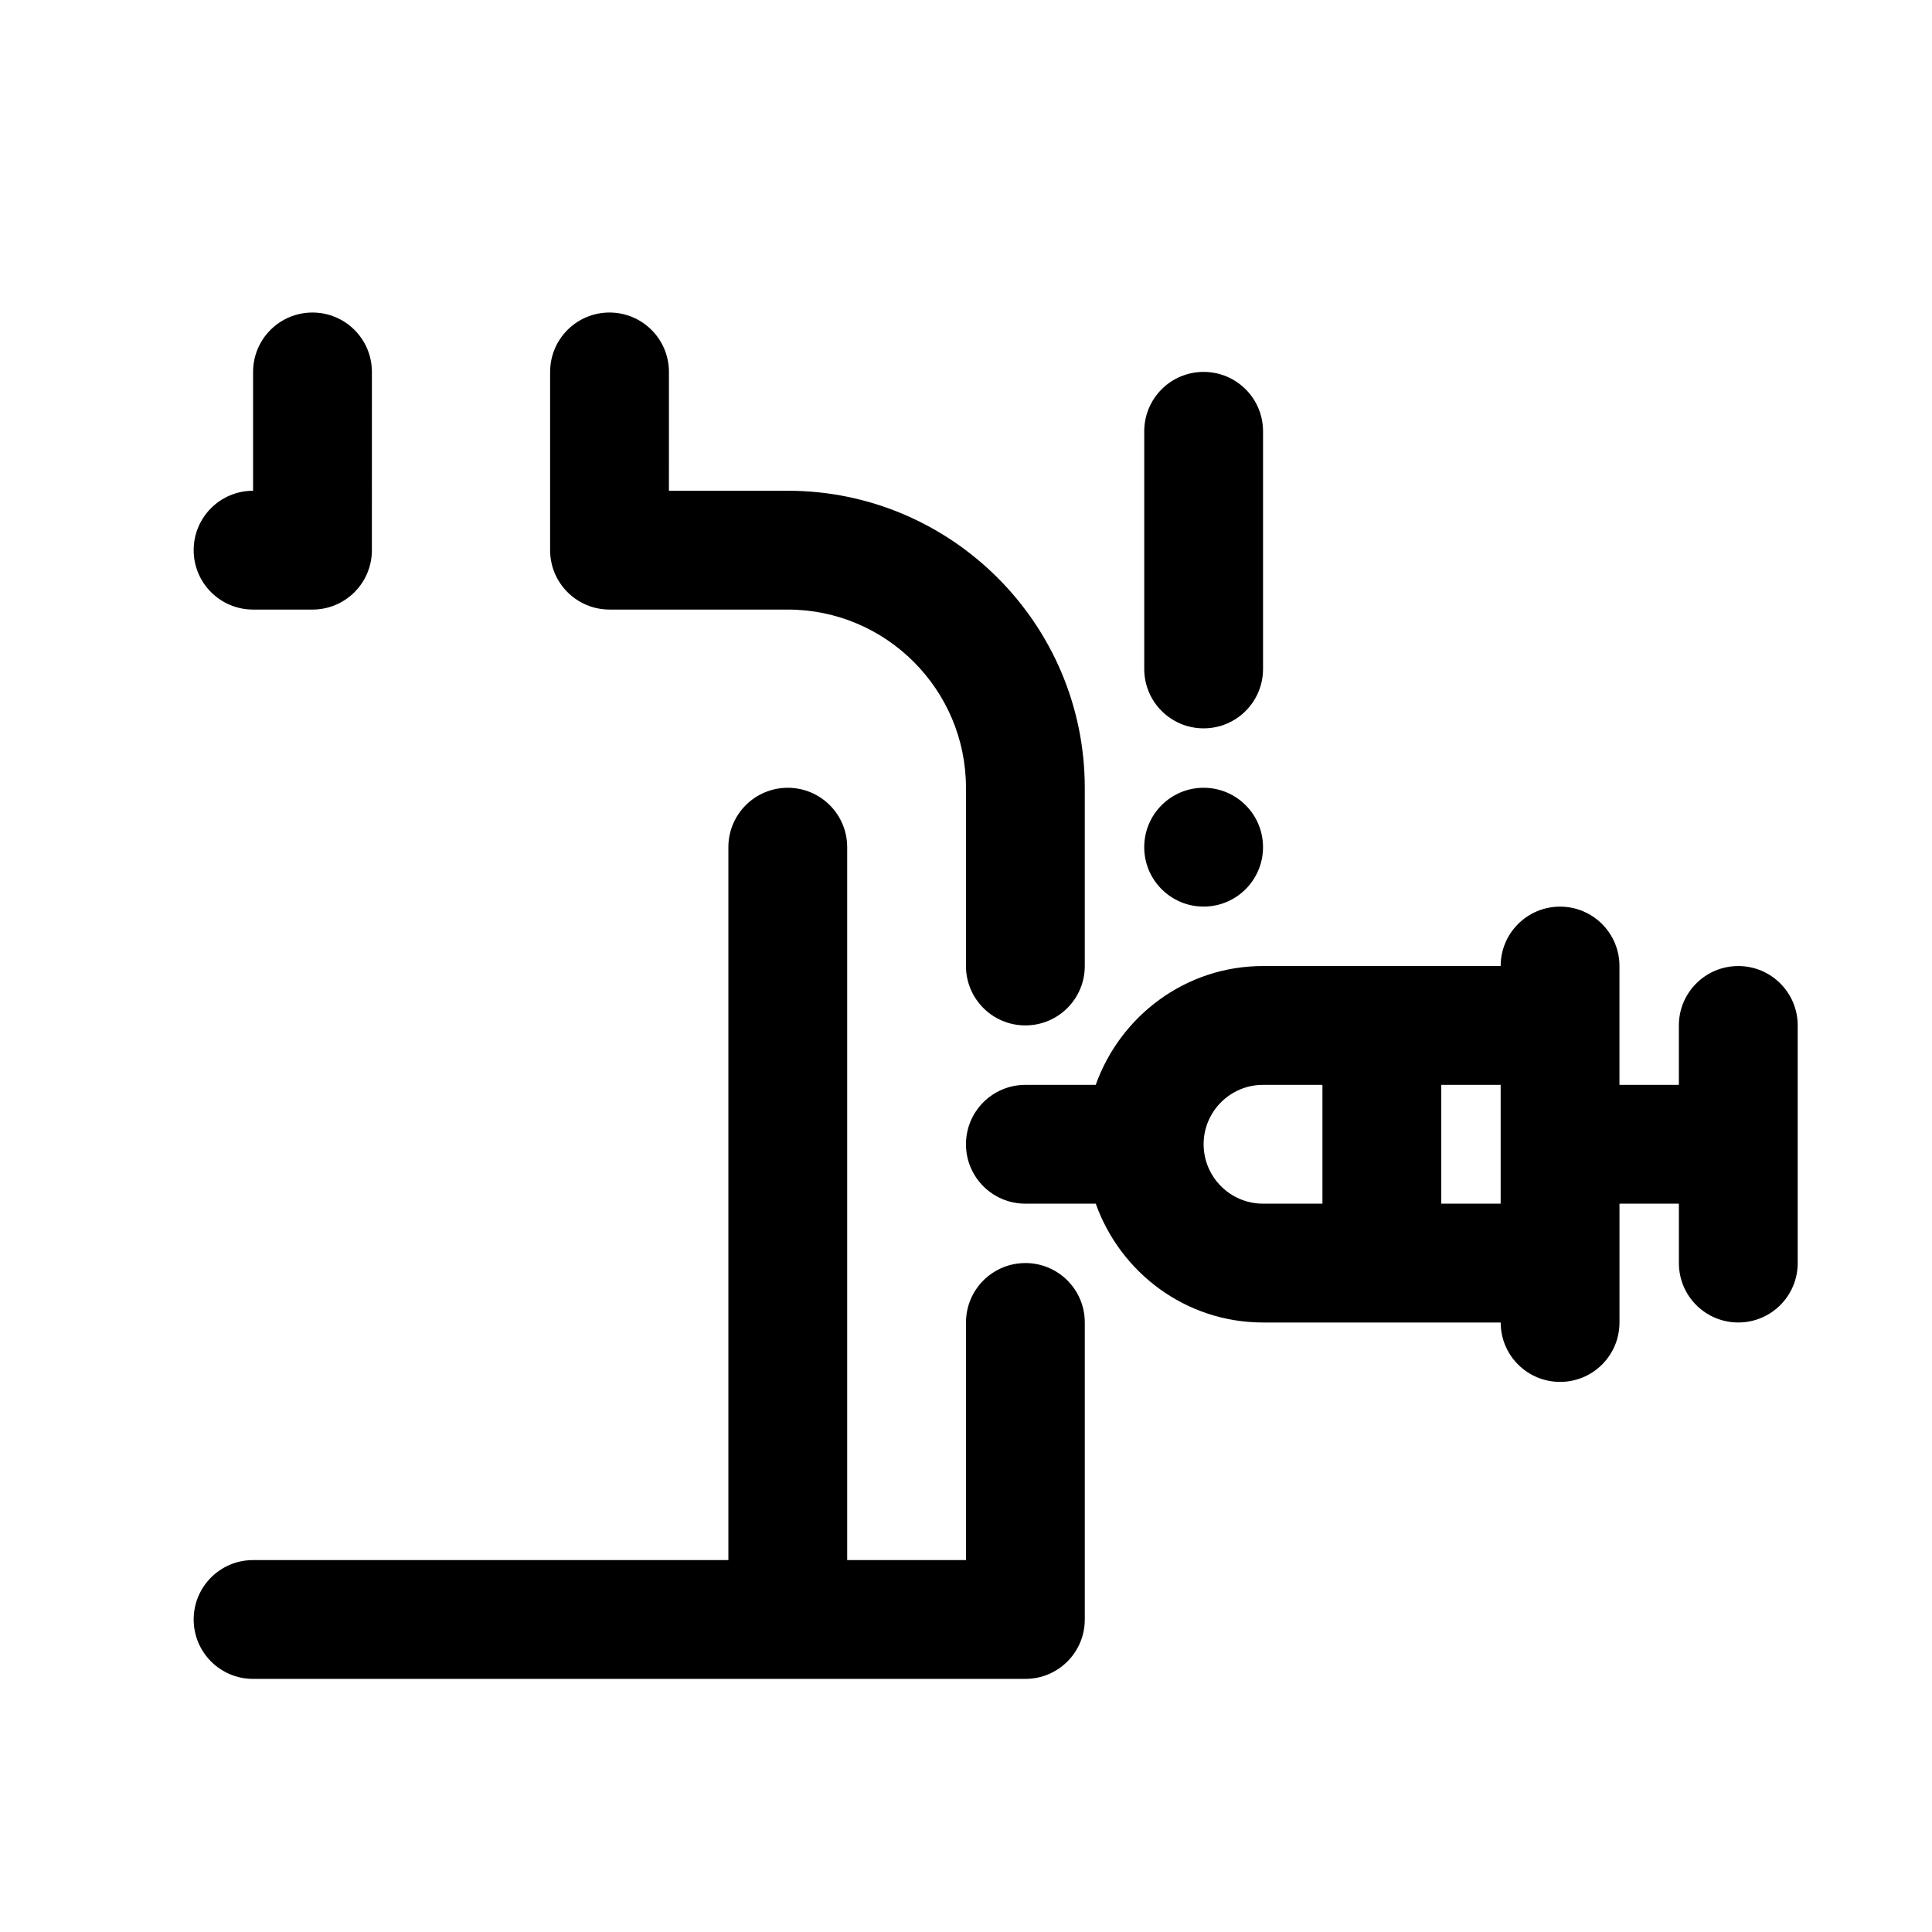
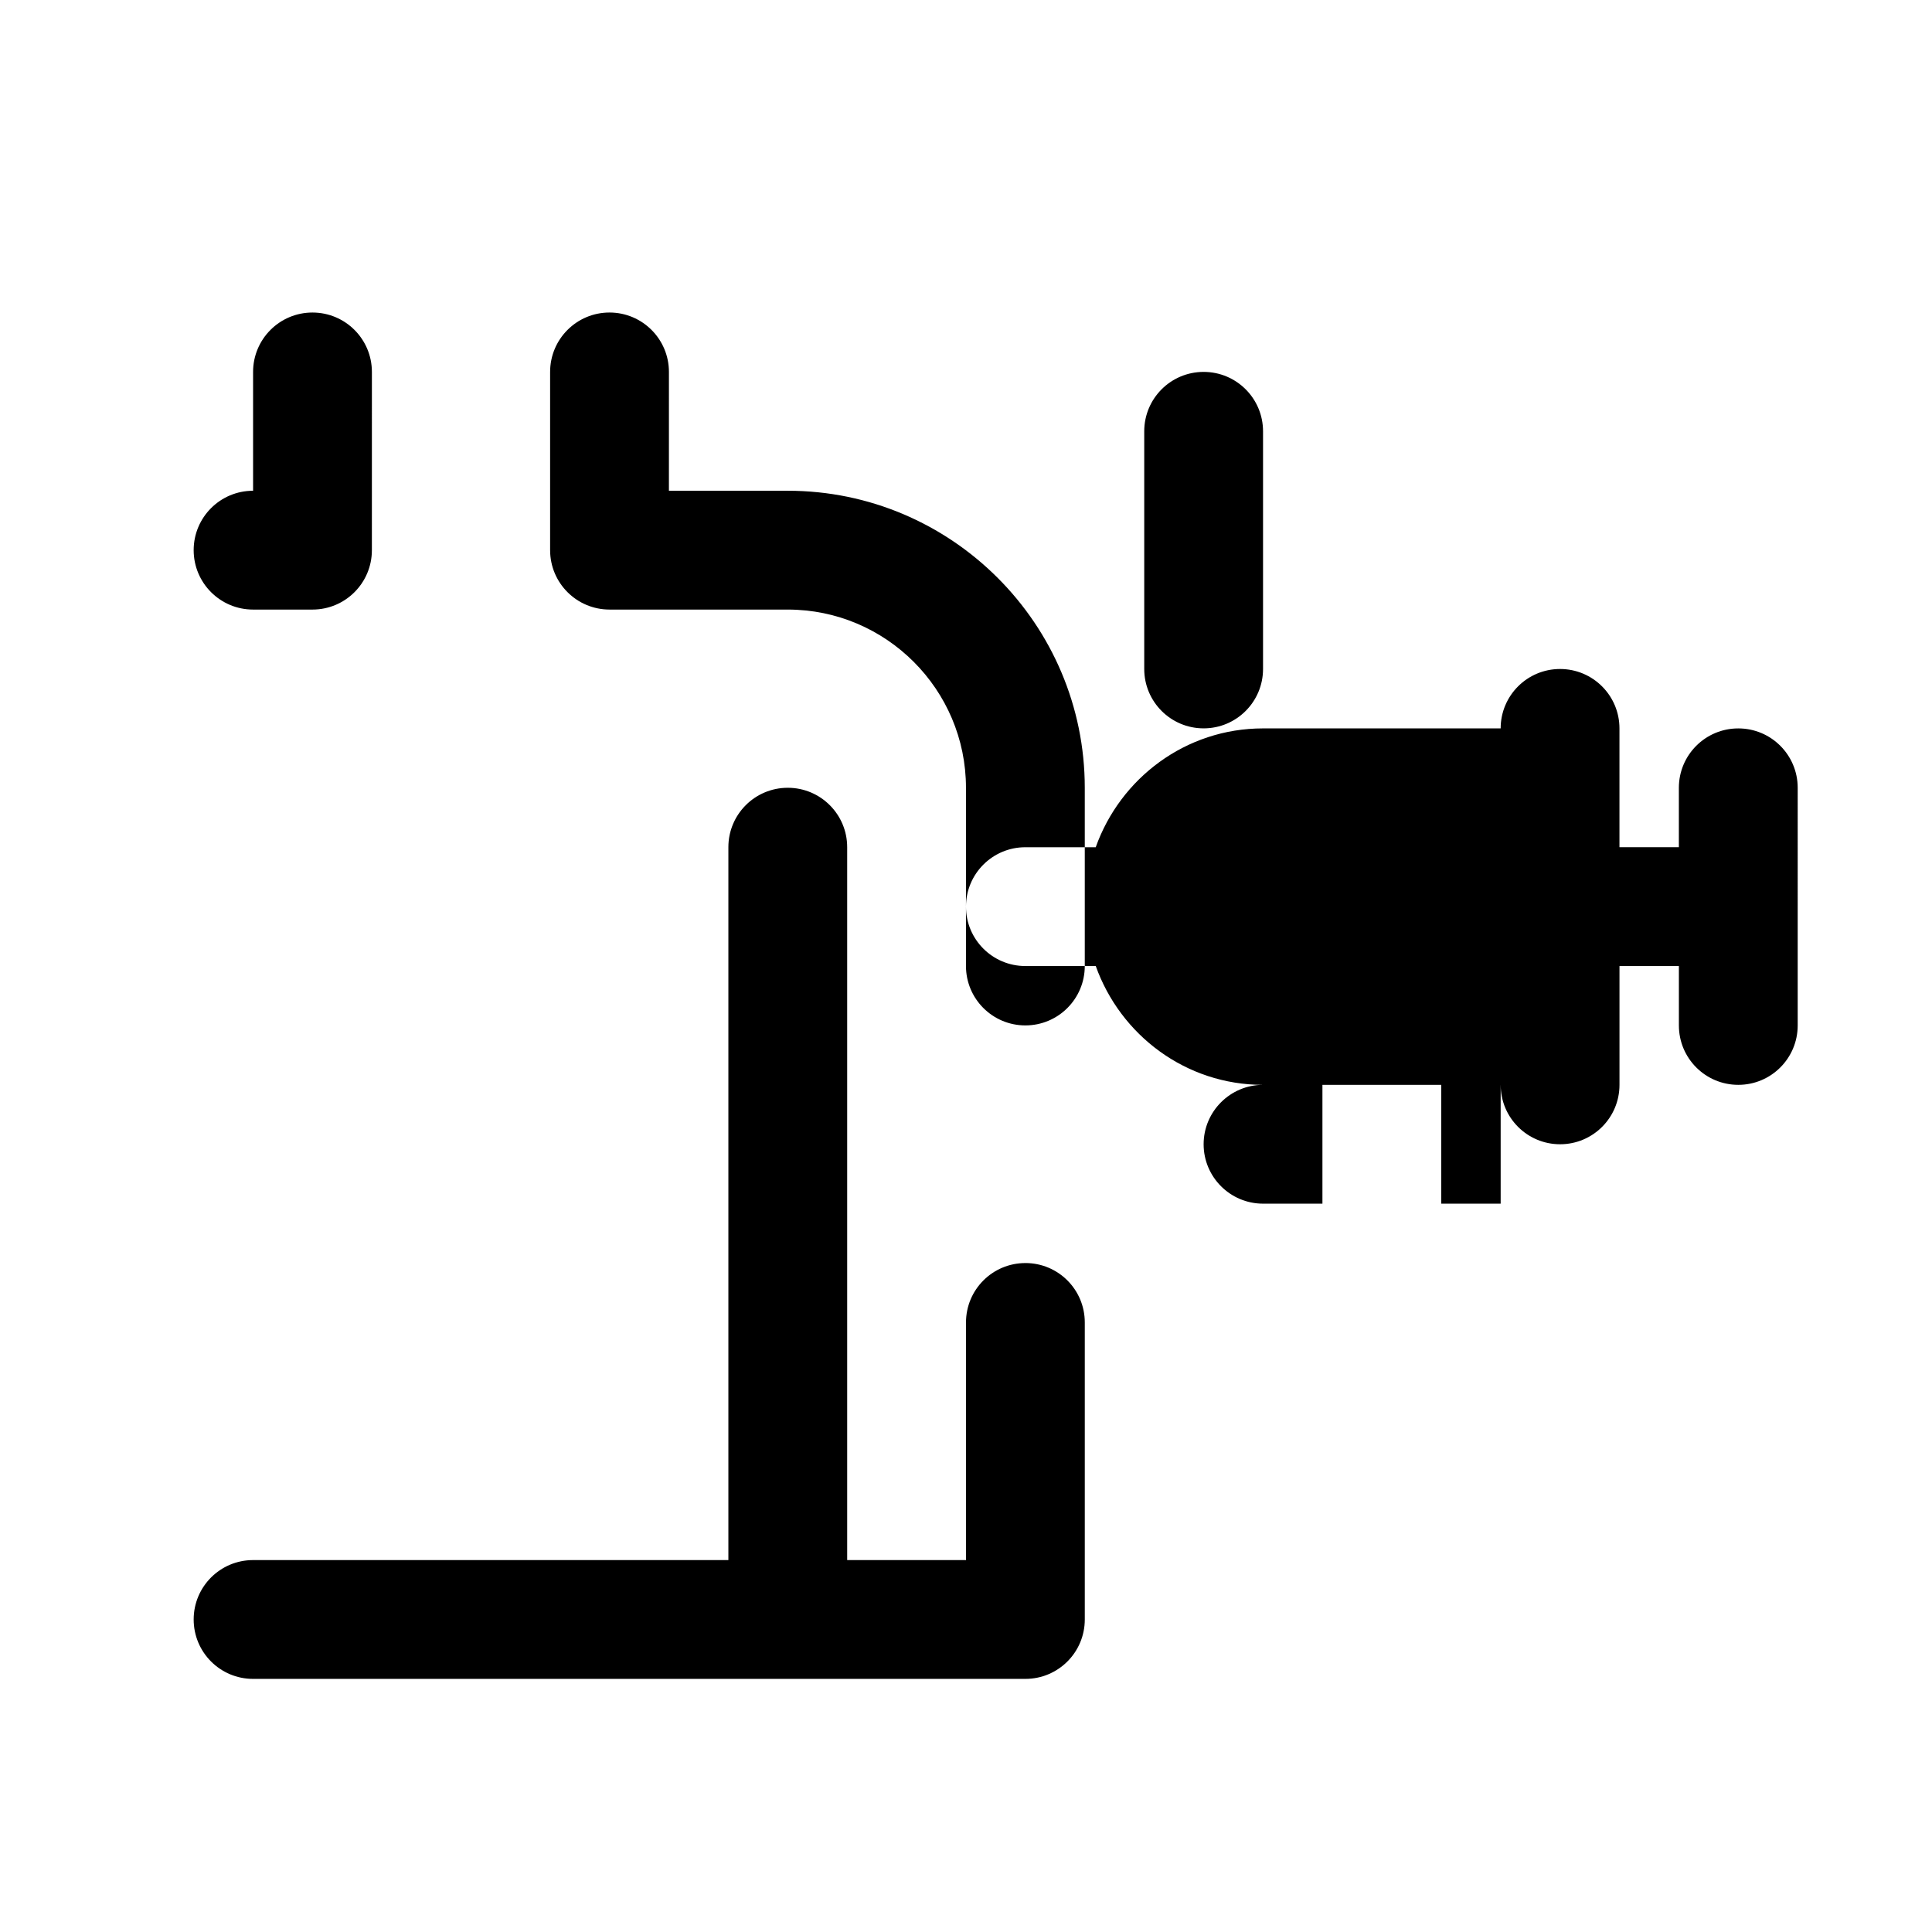
<svg xmlns="http://www.w3.org/2000/svg" fill="#000000" width="800px" height="800px" version="1.1" viewBox="144 144 512 512">
-   <path d="m447.23 368.51c0-8.695 7.047-15.742 15.742-15.742 8.695 0 15.742 7.047 15.742 15.742 0 8.695-7.047 15.742-15.742 15.742-8.695 0-15.742-7.051-15.742-15.742zm15.746-31.488c8.703 0 15.742-7.051 15.742-15.742v-62.98c0-8.695-7.043-15.742-15.742-15.742-8.703 0-15.742 7.051-15.742 15.742v62.977c-0.004 8.695 7.039 15.746 15.742 15.746zm-47.234 141.7c-8.703 0-15.742 7.043-15.742 15.742v62.977h-31.488v-188.93c0-8.695-7.043-15.742-15.742-15.742-8.703 0-15.742 7.051-15.742 15.742v188.93l-125.96-0.004c-8.703 0-15.742 7.043-15.742 15.742 0 8.703 7.043 15.742 15.742 15.742h204.67c8.703 0 15.742-7.043 15.742-15.742v-78.719c0.004-8.699-7.039-15.742-15.742-15.742zm-110.21-173.18h47.23c26.047 0 47.23 21.188 47.23 47.23v47.23c0 8.695 7.043 15.742 15.742 15.742 8.703 0 15.742-7.051 15.742-15.742v-47.23c0-43.402-35.316-78.719-78.719-78.719h-31.488l0.004-31.488c0-8.695-7.043-15.742-15.742-15.742-8.703-0.004-15.746 7.047-15.746 15.742v47.23c0 8.695 7.043 15.746 15.746 15.746zm-94.465 0h15.742c8.703 0 15.742-7.051 15.742-15.742l0.004-47.234c0-8.695-7.043-15.742-15.742-15.742-8.703-0.004-15.746 7.047-15.746 15.742v31.488c-8.703 0-15.746 7.047-15.746 15.742 0 8.695 7.043 15.746 15.746 15.746zm409.34 110.21v62.977c0 8.703-7.043 15.742-15.742 15.742-8.703 0-15.742-7.043-15.742-15.742v-15.742h-15.742v31.488c0 8.703-7.043 15.742-15.742 15.742-8.703 0-15.742-7.043-15.742-15.742h-62.977c-20.496 0-37.809-13.203-44.332-31.488h-18.652c-8.703 0-15.742-7.043-15.742-15.742 0-8.703 7.043-15.742 15.742-15.742h18.645c6.519-18.293 23.836-31.492 44.332-31.492h62.977c0-8.695 7.043-15.742 15.742-15.742 8.703 0 15.742 7.051 15.742 15.742v31.488h15.742v-15.742c0-8.695 7.043-15.742 15.742-15.742 8.711-0.004 15.75 7.043 15.75 15.738zm-125.95 47.234v-31.488h-15.742c-8.688 0-15.742 7.059-15.742 15.742 0 8.688 7.059 15.742 15.742 15.742zm47.234 0v-31.488h-15.742v31.488z" />
+   <path d="m447.23 368.51c0-8.695 7.047-15.742 15.742-15.742 8.695 0 15.742 7.047 15.742 15.742 0 8.695-7.047 15.742-15.742 15.742-8.695 0-15.742-7.051-15.742-15.742zm15.746-31.488c8.703 0 15.742-7.051 15.742-15.742v-62.98c0-8.695-7.043-15.742-15.742-15.742-8.703 0-15.742 7.051-15.742 15.742v62.977c-0.004 8.695 7.039 15.746 15.742 15.746zm-47.234 141.7c-8.703 0-15.742 7.043-15.742 15.742v62.977h-31.488v-188.93c0-8.695-7.043-15.742-15.742-15.742-8.703 0-15.742 7.051-15.742 15.742v188.93l-125.96-0.004c-8.703 0-15.742 7.043-15.742 15.742 0 8.703 7.043 15.742 15.742 15.742h204.67c8.703 0 15.742-7.043 15.742-15.742v-78.719c0.004-8.699-7.039-15.742-15.742-15.742zm-110.21-173.18h47.23c26.047 0 47.23 21.188 47.23 47.23v47.23c0 8.695 7.043 15.742 15.742 15.742 8.703 0 15.742-7.051 15.742-15.742v-47.23c0-43.402-35.316-78.719-78.719-78.719h-31.488l0.004-31.488c0-8.695-7.043-15.742-15.742-15.742-8.703-0.004-15.746 7.047-15.746 15.742v47.23c0 8.695 7.043 15.746 15.746 15.746zm-94.465 0h15.742c8.703 0 15.742-7.051 15.742-15.742l0.004-47.234c0-8.695-7.043-15.742-15.742-15.742-8.703-0.004-15.746 7.047-15.746 15.742v31.488c-8.703 0-15.746 7.047-15.746 15.742 0 8.695 7.043 15.746 15.746 15.746zm409.34 110.21c0 8.703-7.043 15.742-15.742 15.742-8.703 0-15.742-7.043-15.742-15.742v-15.742h-15.742v31.488c0 8.703-7.043 15.742-15.742 15.742-8.703 0-15.742-7.043-15.742-15.742h-62.977c-20.496 0-37.809-13.203-44.332-31.488h-18.652c-8.703 0-15.742-7.043-15.742-15.742 0-8.703 7.043-15.742 15.742-15.742h18.645c6.519-18.293 23.836-31.492 44.332-31.492h62.977c0-8.695 7.043-15.742 15.742-15.742 8.703 0 15.742 7.051 15.742 15.742v31.488h15.742v-15.742c0-8.695 7.043-15.742 15.742-15.742 8.711-0.004 15.75 7.043 15.75 15.738zm-125.95 47.234v-31.488h-15.742c-8.688 0-15.742 7.059-15.742 15.742 0 8.688 7.059 15.742 15.742 15.742zm47.234 0v-31.488h-15.742v31.488z" />
</svg>